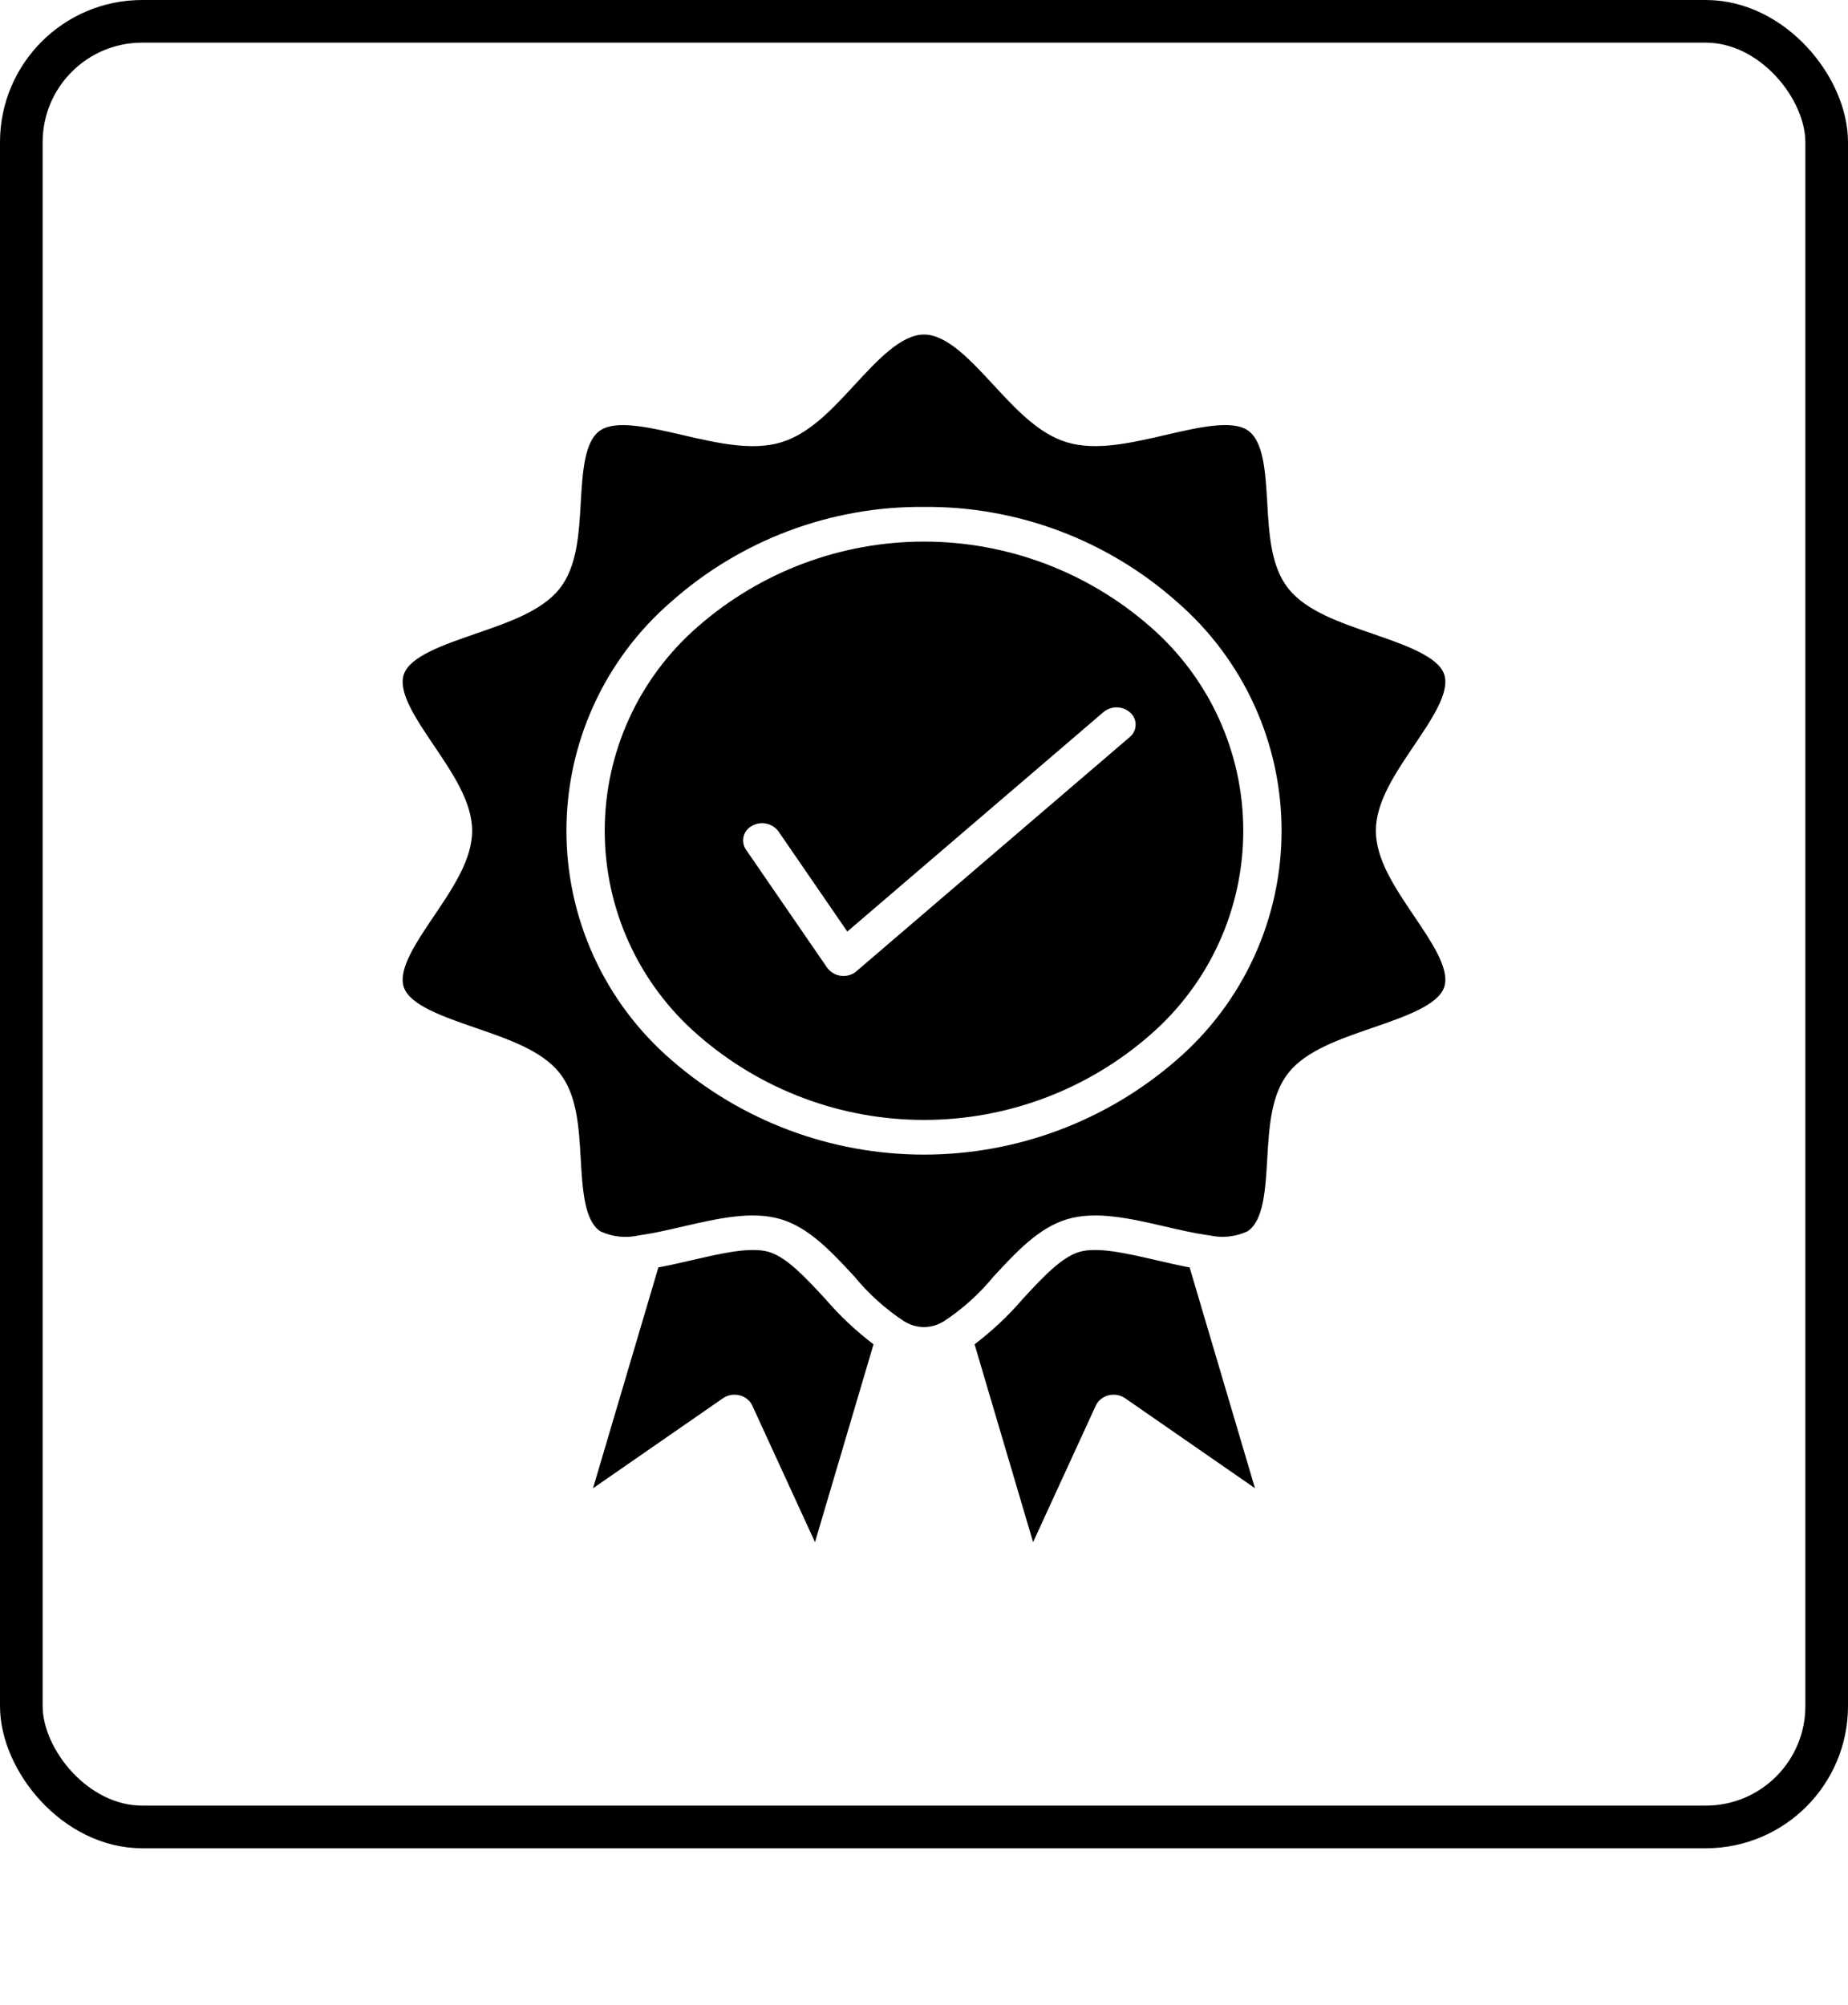
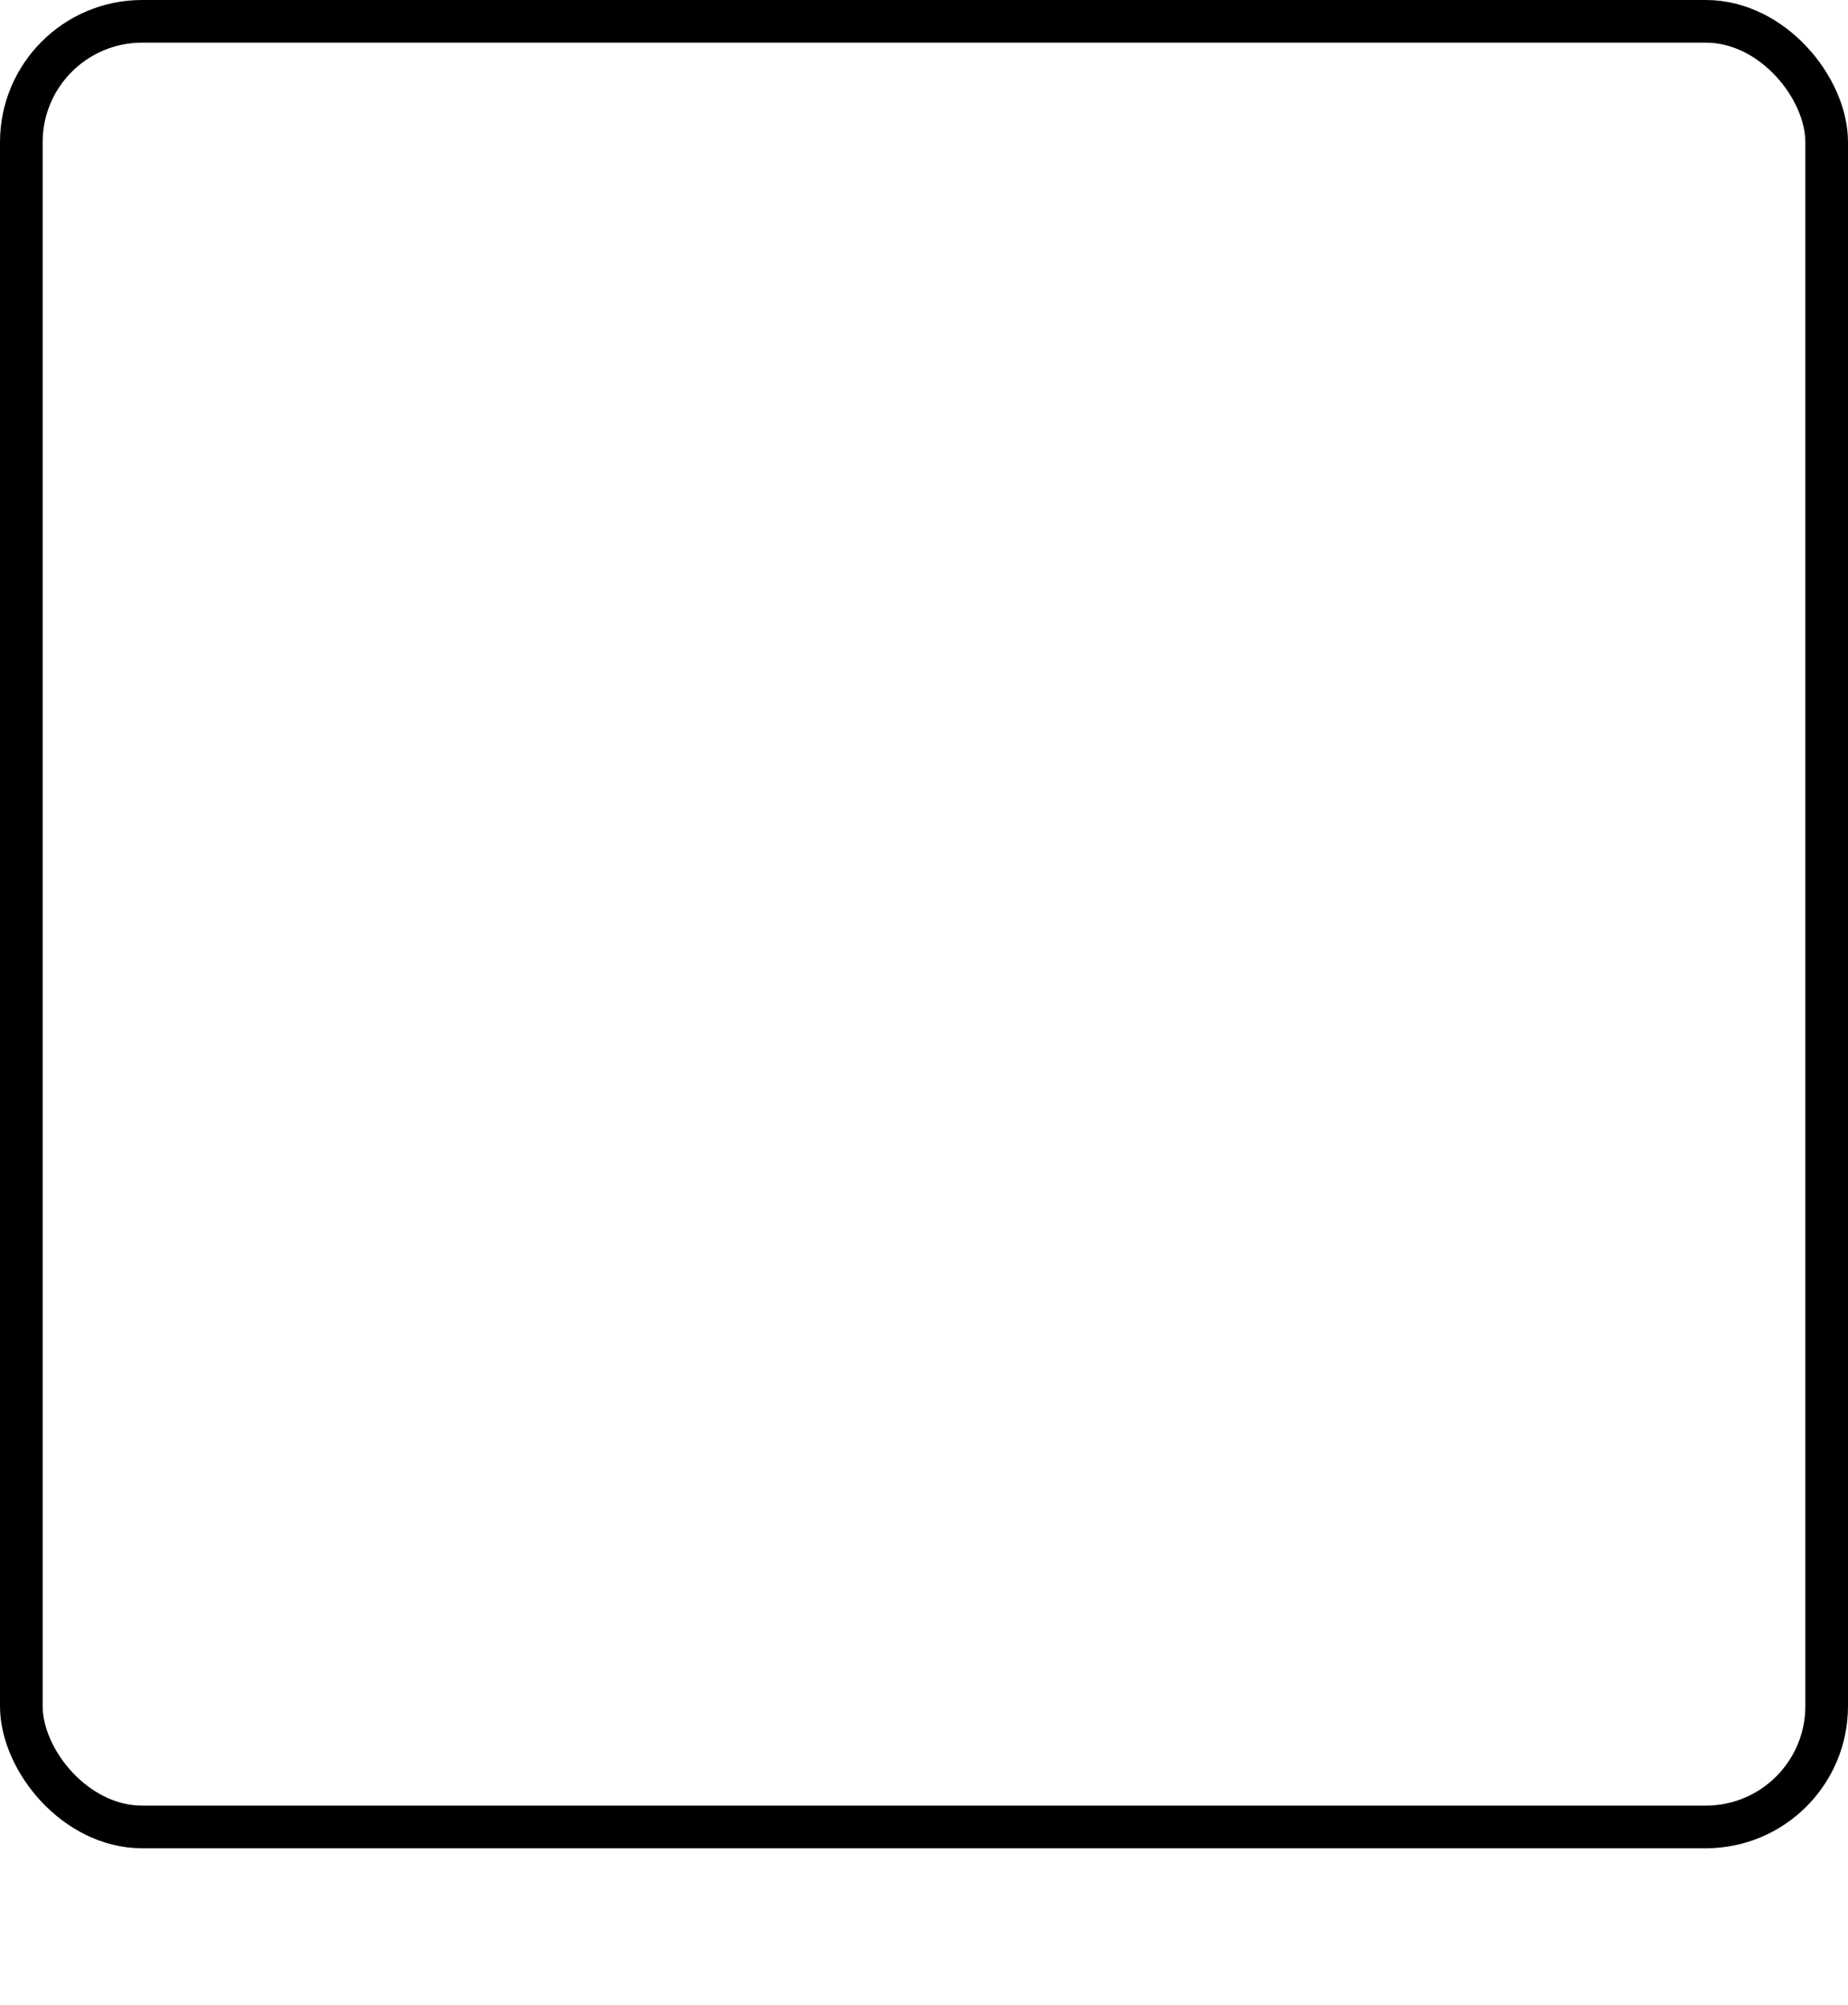
<svg xmlns="http://www.w3.org/2000/svg" width="130" height="141" viewBox="0 0 130 141" fill="none">
  <rect x="1.5" y="1.5" width="127" height="127" rx="8.5" stroke="black" stroke-width="3" />
-   <path fill-rule="evenodd" clip-rule="evenodd" d="M80.882 44.051C76.483 40.21 70.84 38.094 65 38.094C59.16 38.094 53.518 40.21 49.118 44.051C47.054 45.836 45.398 48.044 44.263 50.526C43.127 53.007 42.54 55.704 42.54 58.433C42.54 61.162 43.127 63.859 44.263 66.341C45.398 68.822 47.054 71.03 49.118 72.815C53.518 76.656 59.16 78.772 65 78.772C70.84 78.772 76.483 76.656 80.882 72.815C82.947 71.03 84.603 68.822 85.738 66.341C86.873 63.859 87.46 61.162 87.46 58.433C87.46 55.704 86.873 53.007 85.738 50.526C84.603 48.044 82.947 45.836 80.882 44.051ZM65 35.654C71.55 35.599 77.888 37.976 82.786 42.326C85.098 44.325 86.953 46.798 88.224 49.577C89.496 52.356 90.154 55.377 90.154 58.433C90.154 61.489 89.496 64.51 88.224 67.289C86.953 70.068 85.098 72.541 82.786 74.54C77.859 78.841 71.54 81.211 65 81.211C58.46 81.211 52.141 78.841 47.214 74.54C44.902 72.541 43.047 70.068 41.776 67.289C40.504 64.51 39.846 61.489 39.846 58.433C39.846 55.377 40.504 52.356 41.776 49.577C43.047 46.798 44.902 44.325 47.214 42.326C52.112 37.976 58.45 35.599 65 35.654ZM57.332 108.469L61.449 94.554C60.204 93.608 59.062 92.533 58.044 91.346C56.691 89.883 55.354 88.438 54.106 88.062C52.824 87.675 50.759 88.153 48.706 88.628C47.906 88.814 47.1 88.999 46.315 89.142L41.715 104.681L50.857 98.348C51.145 98.151 51.495 98.066 51.841 98.108C52.188 98.15 52.507 98.316 52.74 98.576C52.81 98.658 52.868 98.75 52.913 98.848L57.332 108.469ZM84.905 86.869C83.99 86.739 82.976 86.505 81.96 86.269C79.532 85.708 77.094 85.144 75.053 85.76C73.065 86.36 71.489 88.06 69.893 89.787C68.886 91.016 67.698 92.083 66.369 92.953C66.345 92.965 66.322 92.976 66.299 92.989C65.904 93.219 65.456 93.34 64.999 93.34C64.542 93.34 64.094 93.219 63.699 92.989L63.629 92.953C62.3 92.083 61.112 91.016 60.105 89.787C58.505 88.062 56.933 86.359 54.945 85.76C52.904 85.144 50.466 85.708 48.038 86.269C47.022 86.504 46.008 86.738 45.093 86.869C45.051 86.869 45.01 86.879 44.969 86.886C44.052 87.104 43.087 87.006 42.233 86.607C41.106 85.858 40.978 83.677 40.851 81.497C40.72 79.237 40.588 76.979 39.339 75.437C38.09 73.895 35.789 73.1 33.465 72.3C31.178 71.51 28.877 70.714 28.42 69.471C27.963 68.228 29.238 66.341 30.53 64.426C31.864 62.449 33.214 60.449 33.214 58.436C33.214 56.423 31.864 54.422 30.53 52.446C29.238 50.531 27.963 48.646 28.42 47.4C28.877 46.154 31.178 45.362 33.465 44.571C35.789 43.771 38.102 42.971 39.341 41.436C40.58 39.901 40.722 37.636 40.853 35.377C40.98 33.197 41.108 31.015 42.235 30.267C43.362 29.519 45.694 30.061 48.04 30.604C50.468 31.165 52.906 31.728 54.947 31.113C56.935 30.513 58.511 28.813 60.107 27.085C61.736 25.32 63.392 23.531 65 23.531C66.608 23.531 68.263 25.32 69.893 27.082C71.493 28.807 73.065 30.511 75.053 31.11C77.094 31.725 79.532 31.162 81.96 30.601C84.306 30.058 86.642 29.518 87.765 30.264C88.888 31.01 89.02 33.194 89.147 35.374C89.278 37.633 89.41 39.891 90.659 41.433C91.908 42.975 94.211 43.765 96.535 44.568C98.822 45.359 101.123 46.155 101.58 47.397C102.037 48.639 100.762 50.528 99.47 52.443C98.136 54.419 96.786 56.419 96.786 58.433C96.786 60.447 98.136 62.446 99.47 64.423C100.762 66.338 102.037 68.223 101.58 69.468C101.123 70.713 98.822 71.507 96.535 72.297C94.211 73.097 91.898 73.897 90.659 75.432C89.42 76.967 89.278 79.232 89.147 81.492C89.019 83.672 88.892 85.853 87.765 86.602C86.911 87.001 85.946 87.099 85.029 86.881C84.988 86.873 84.947 86.868 84.905 86.864V86.869ZM88.286 104.686L83.686 89.147C82.9 89 82.1 88.814 81.3 88.628C79.244 88.153 77.179 87.675 75.9 88.062C74.652 88.438 73.315 89.883 71.962 91.346C70.944 92.533 69.802 93.608 68.557 94.554L72.674 108.469L77.093 98.848C77.139 98.75 77.197 98.659 77.267 98.576C77.5 98.316 77.819 98.15 78.166 98.108C78.512 98.066 78.862 98.151 79.15 98.348L88.292 104.681L88.286 104.686ZM52.477 59.761C52.385 59.626 52.322 59.472 52.294 59.311C52.266 59.149 52.272 58.984 52.313 58.825C52.354 58.666 52.428 58.518 52.531 58.39C52.633 58.263 52.762 58.158 52.908 58.084C53.211 57.912 53.567 57.857 53.908 57.929C54.249 58.001 54.552 58.195 54.76 58.475L59.605 65.522L77.627 50.084C77.895 49.862 78.235 49.744 78.583 49.753C78.931 49.762 79.264 49.897 79.521 50.132C79.641 50.242 79.736 50.377 79.799 50.527C79.862 50.677 79.892 50.839 79.887 51.002C79.882 51.164 79.842 51.324 79.769 51.47C79.697 51.616 79.594 51.744 79.468 51.847L60.336 68.237C60.249 68.325 60.15 68.4 60.042 68.461C59.739 68.633 59.383 68.688 59.042 68.616C58.701 68.544 58.398 68.35 58.19 68.07L52.477 59.761Z" fill="black" />
</svg>